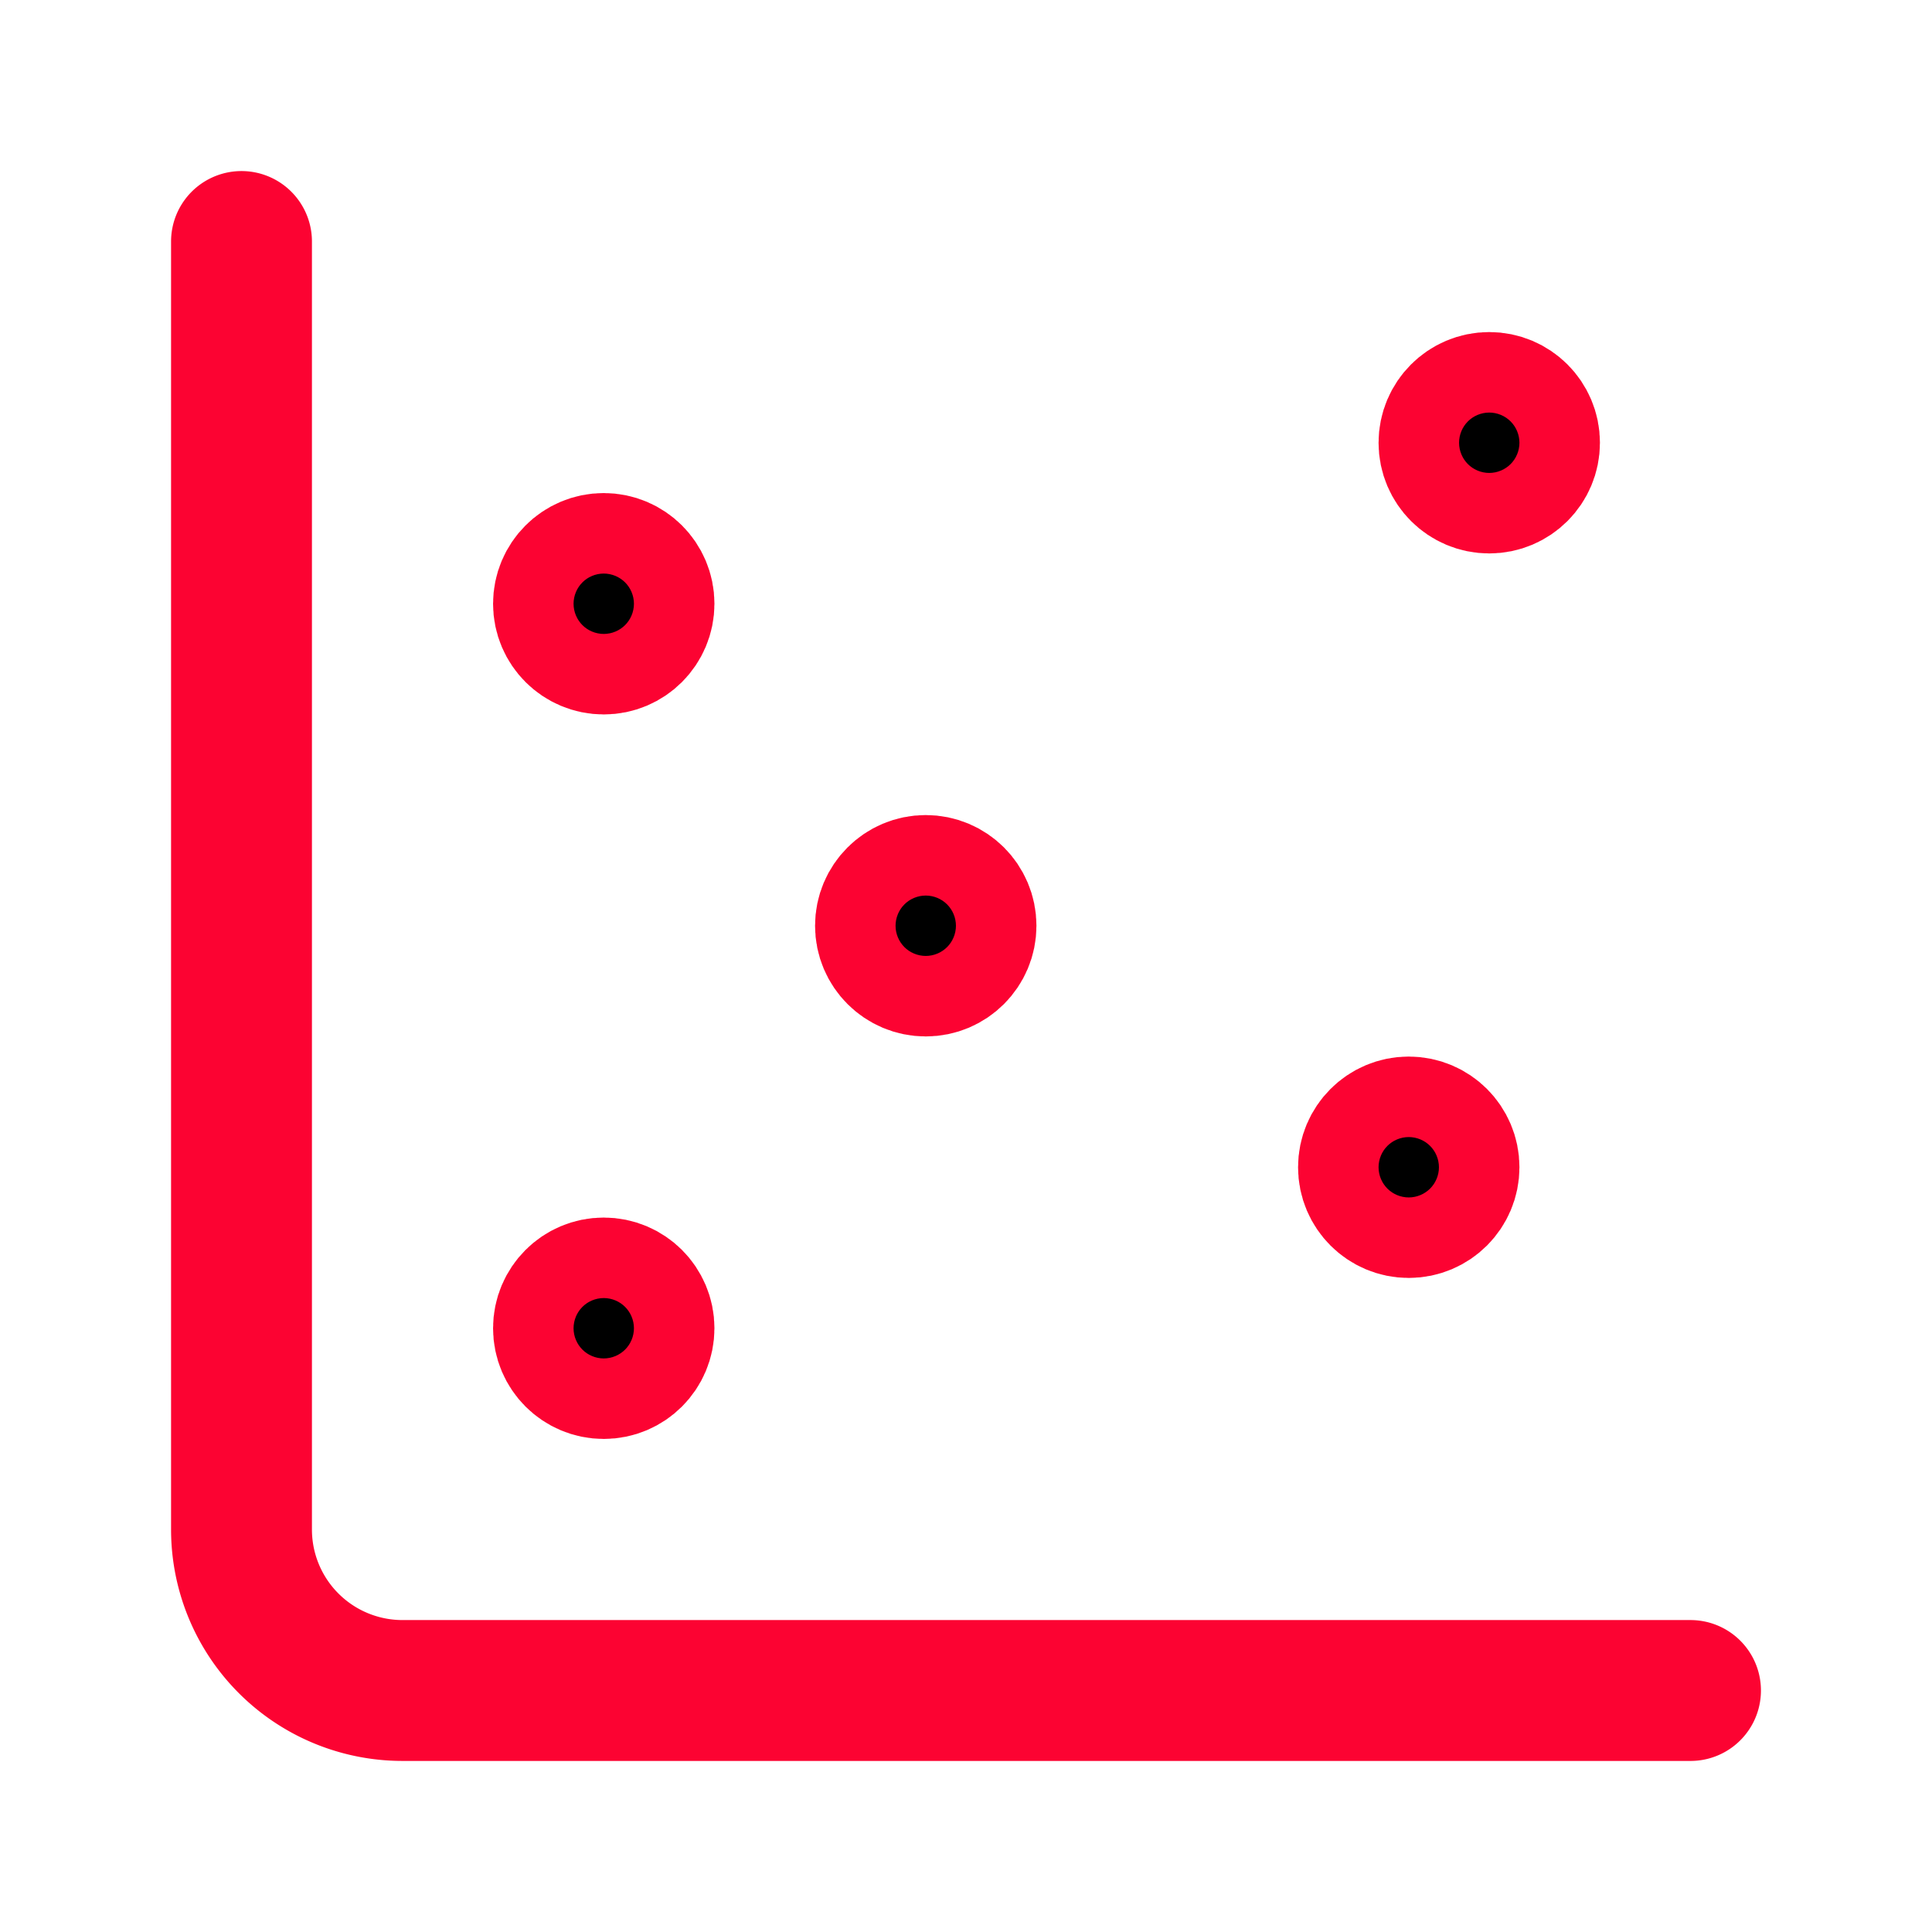
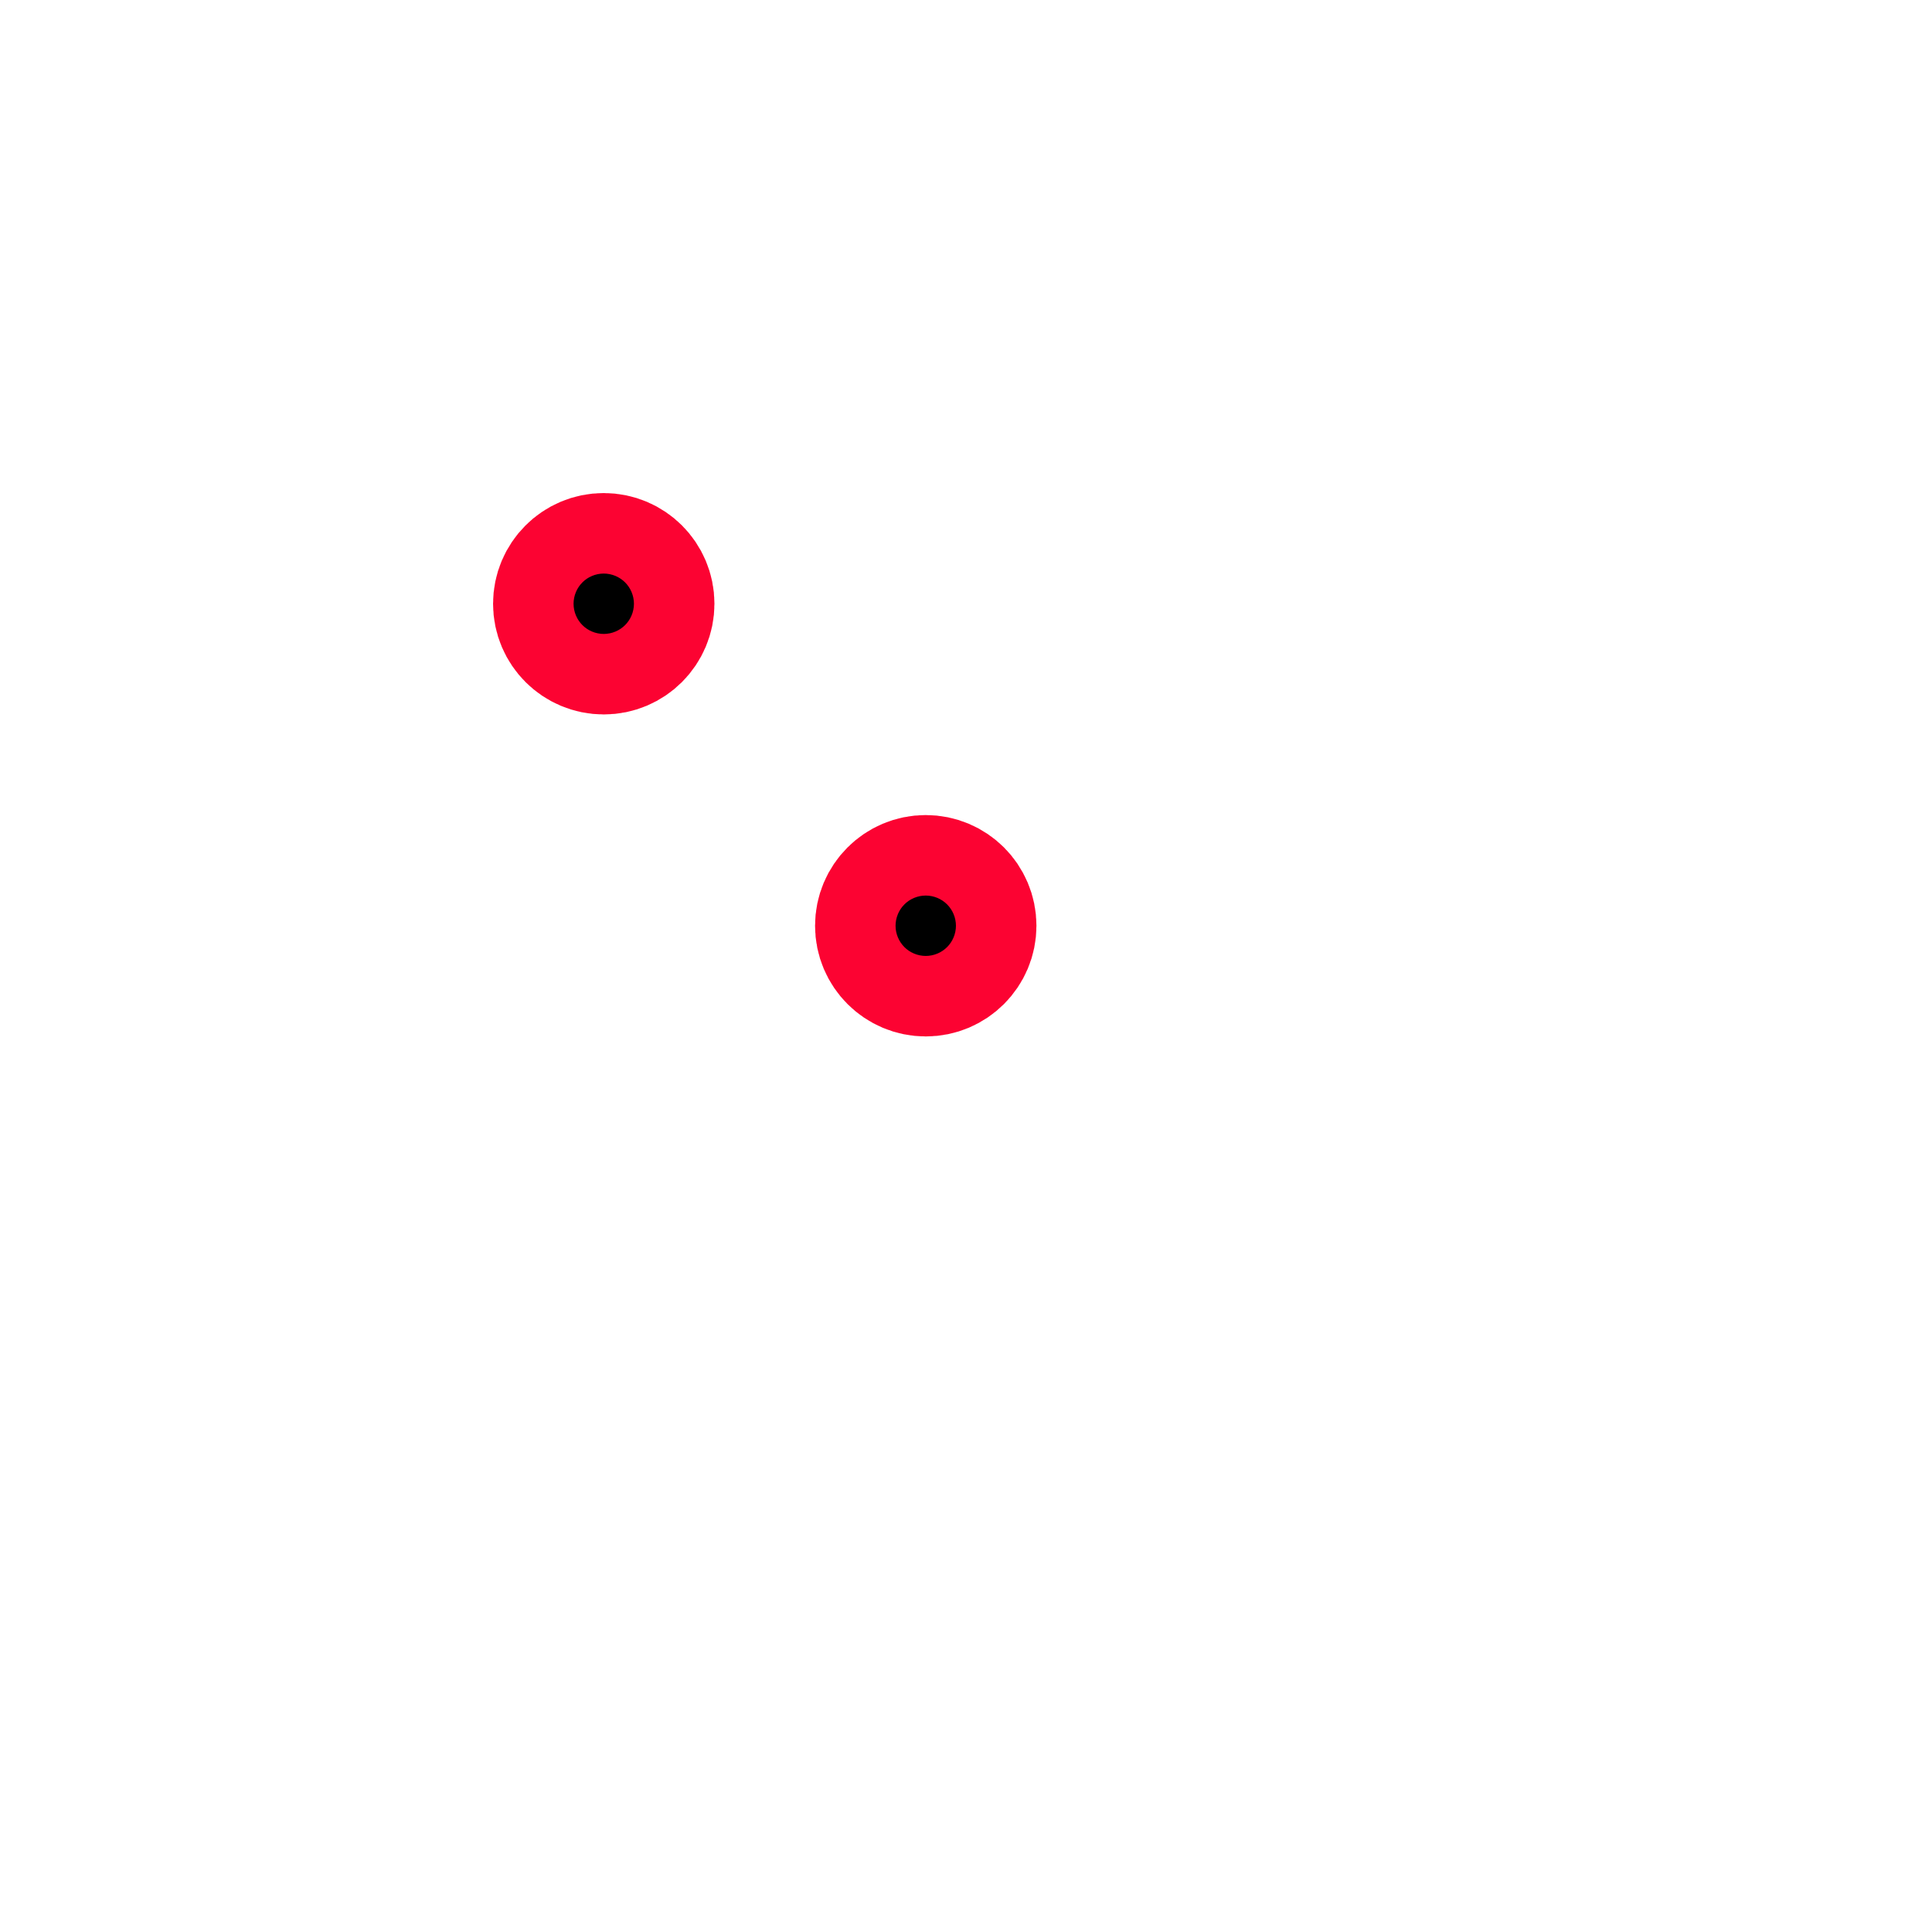
<svg xmlns="http://www.w3.org/2000/svg" width="24" height="24" viewBox="0 0 24 24" fill="none" stroke="#fc0332" stroke-width="1.75" stroke-linecap="round" stroke-linejoin="round" class="lucide lucide-chart-scatter-icon lucide-chart-scatter">
  <circle cx="7.5" cy="7.5" r=".5" fill="currentColor" />
-   <circle cx="18.5" cy="5.5" r=".5" fill="currentColor" />
  <circle cx="11.5" cy="11.5" r=".5" fill="currentColor" />
-   <circle cx="7.5" cy="16.5" r=".5" fill="currentColor" />
-   <circle cx="17.5" cy="14.5" r=".5" fill="currentColor" />
-   <path d="M3 3v16a2 2 0 0 0 2 2h16" />
</svg>